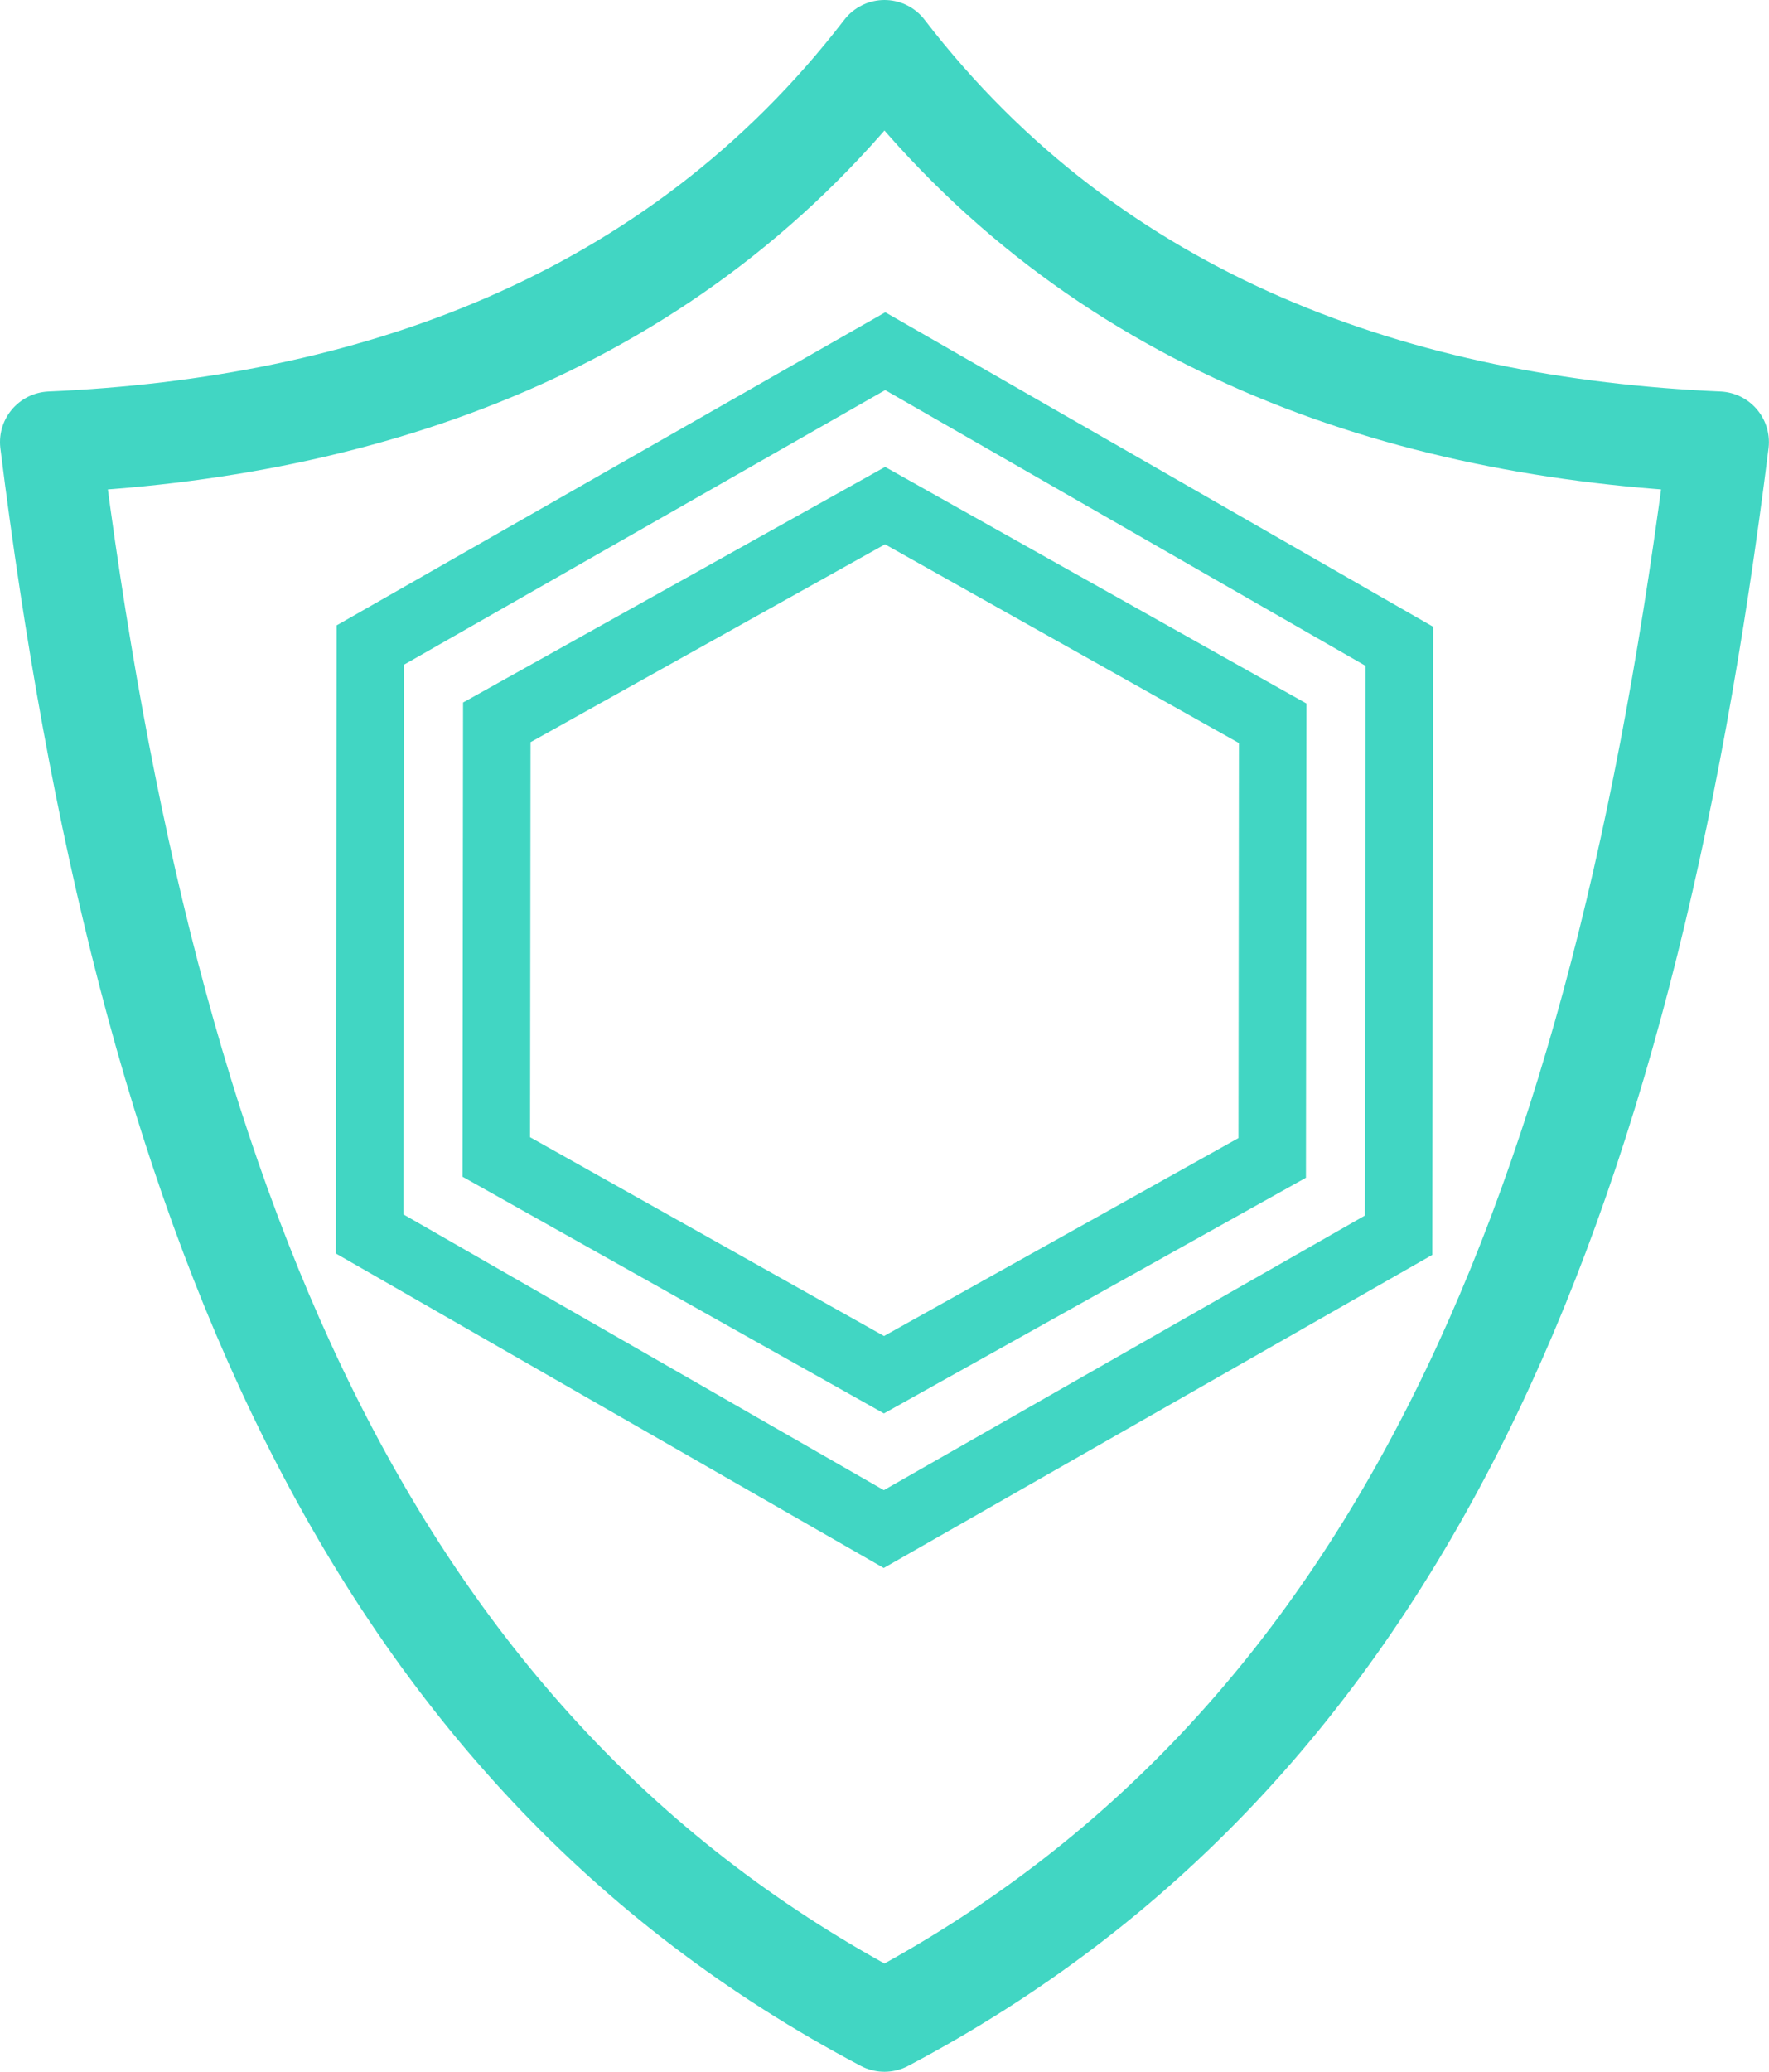
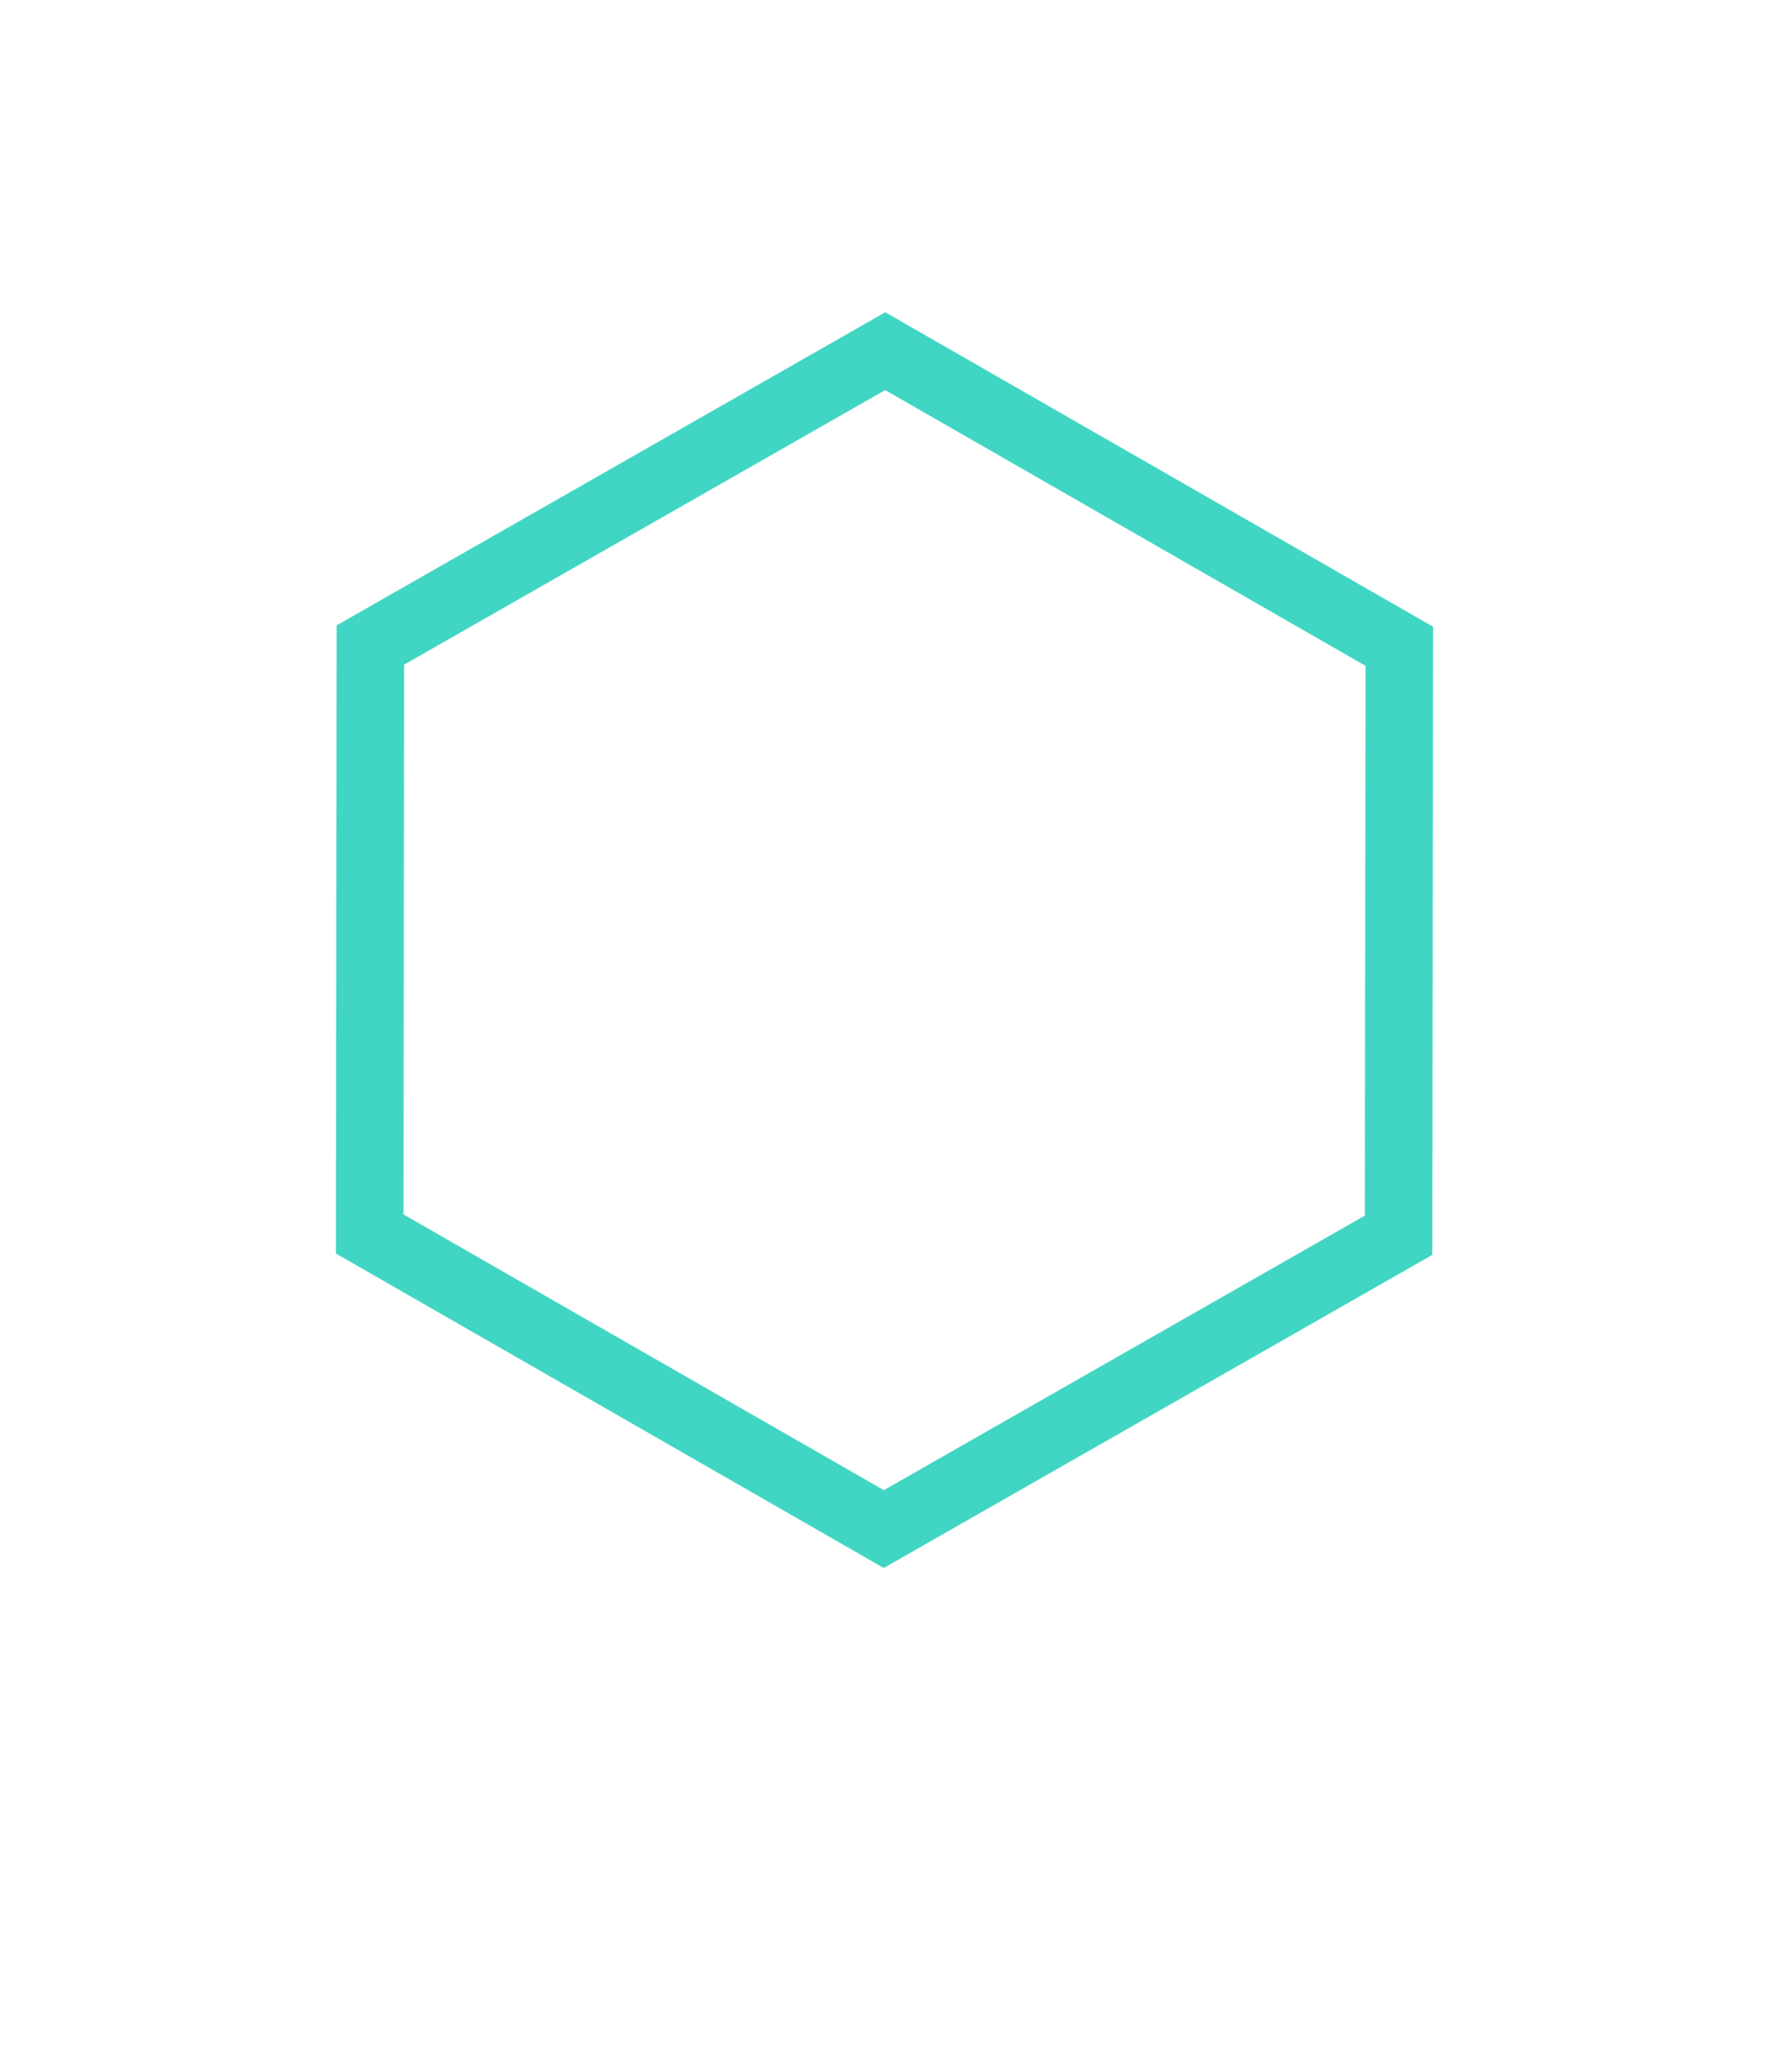
<svg xmlns="http://www.w3.org/2000/svg" id="Ebene_2" viewBox="0 0 209.59 245.36">
  <defs>
    <style>.cls-1{stroke-miterlimit:10;stroke-width:8px;}.cls-1,.cls-2{fill:none;stroke:#41d6c3;}.cls-2{stroke-linecap:round;stroke-linejoin:round;stroke-width:12px;}</style>
  </defs>
  <g id="_ĎŽÓť_2">
-     <path class="cls-2" d="M104.79,6C79.81,38.46,43.48,50.73,6,52.36c11.33,90.76,37.58,154.71,98.79,187,61.21-32.29,87.46-96.24,98.79-187-37.48-1.64-73.81-13.91-98.79-46.36Z" />
    <polygon class="cls-1" points="104.71 181.09 165.7 146.29 165.79 76.54 104.88 41.59 43.88 76.39 43.8 146.14 104.71 181.09" />
-     <polygon class="cls-1" points="104.73 162.81 150.73 137.13 150.79 85.66 104.86 59.88 58.86 85.55 58.8 137.02 104.73 162.81" />
  </g>
</svg>